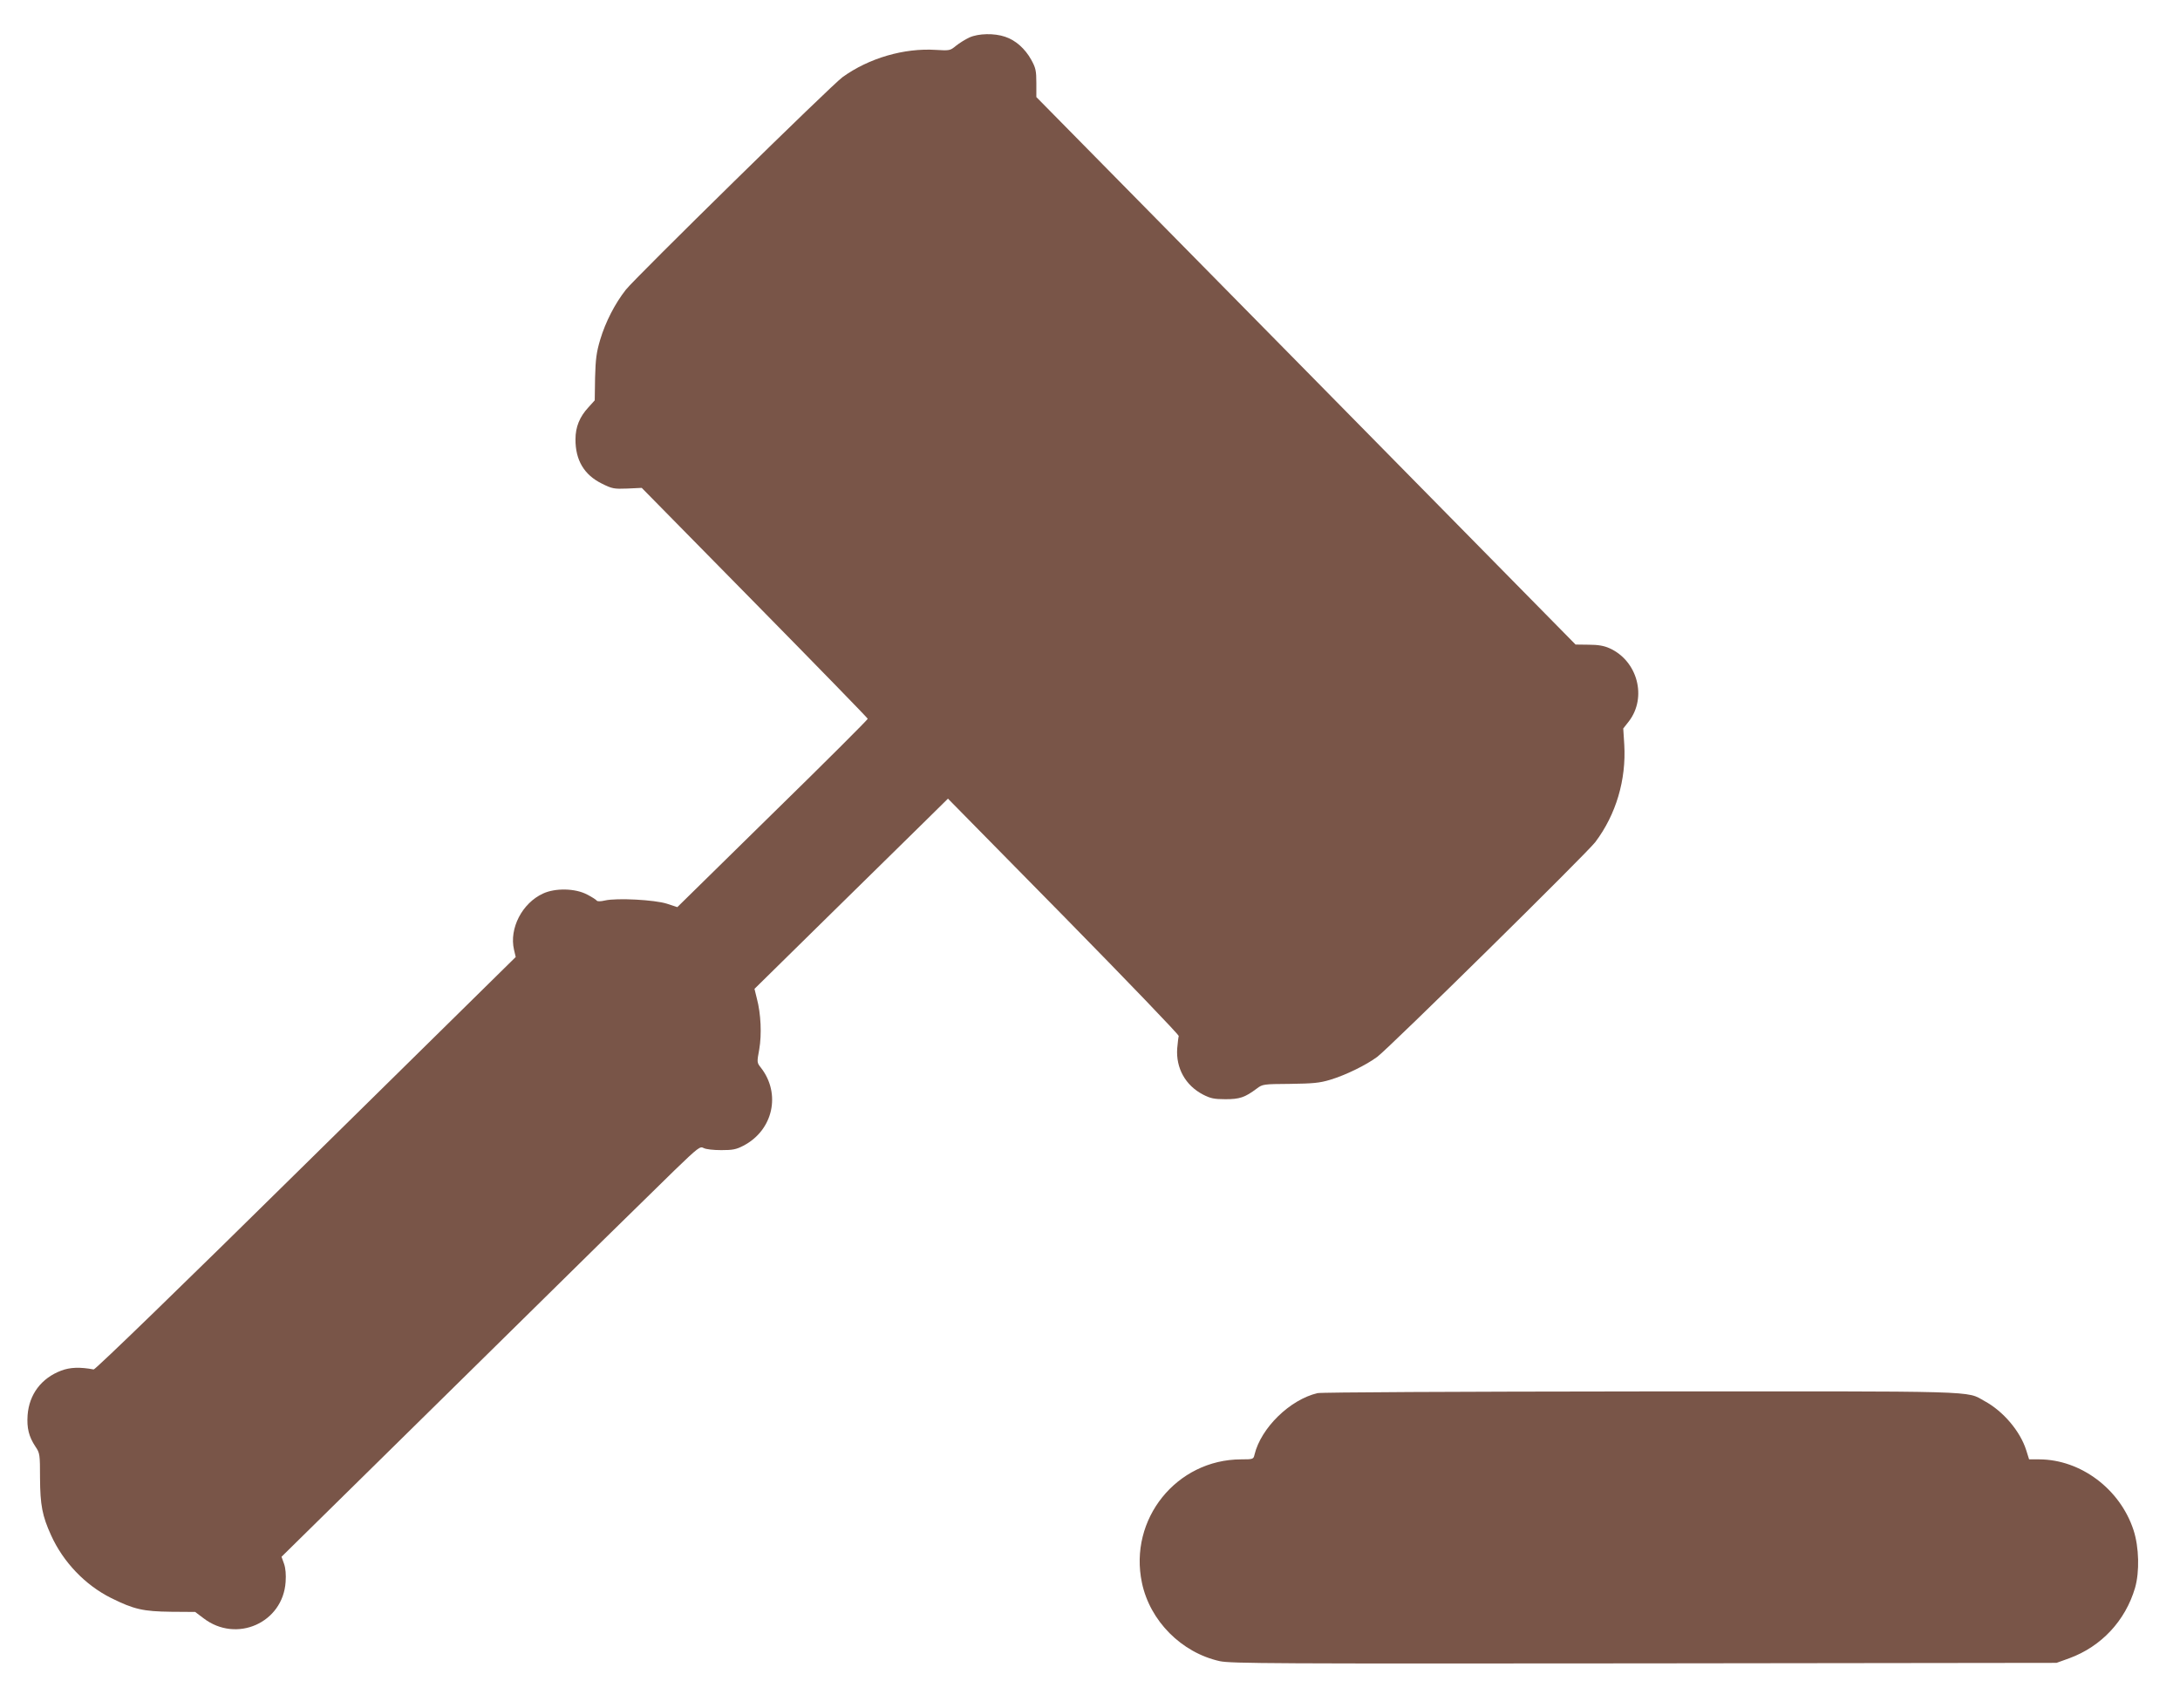
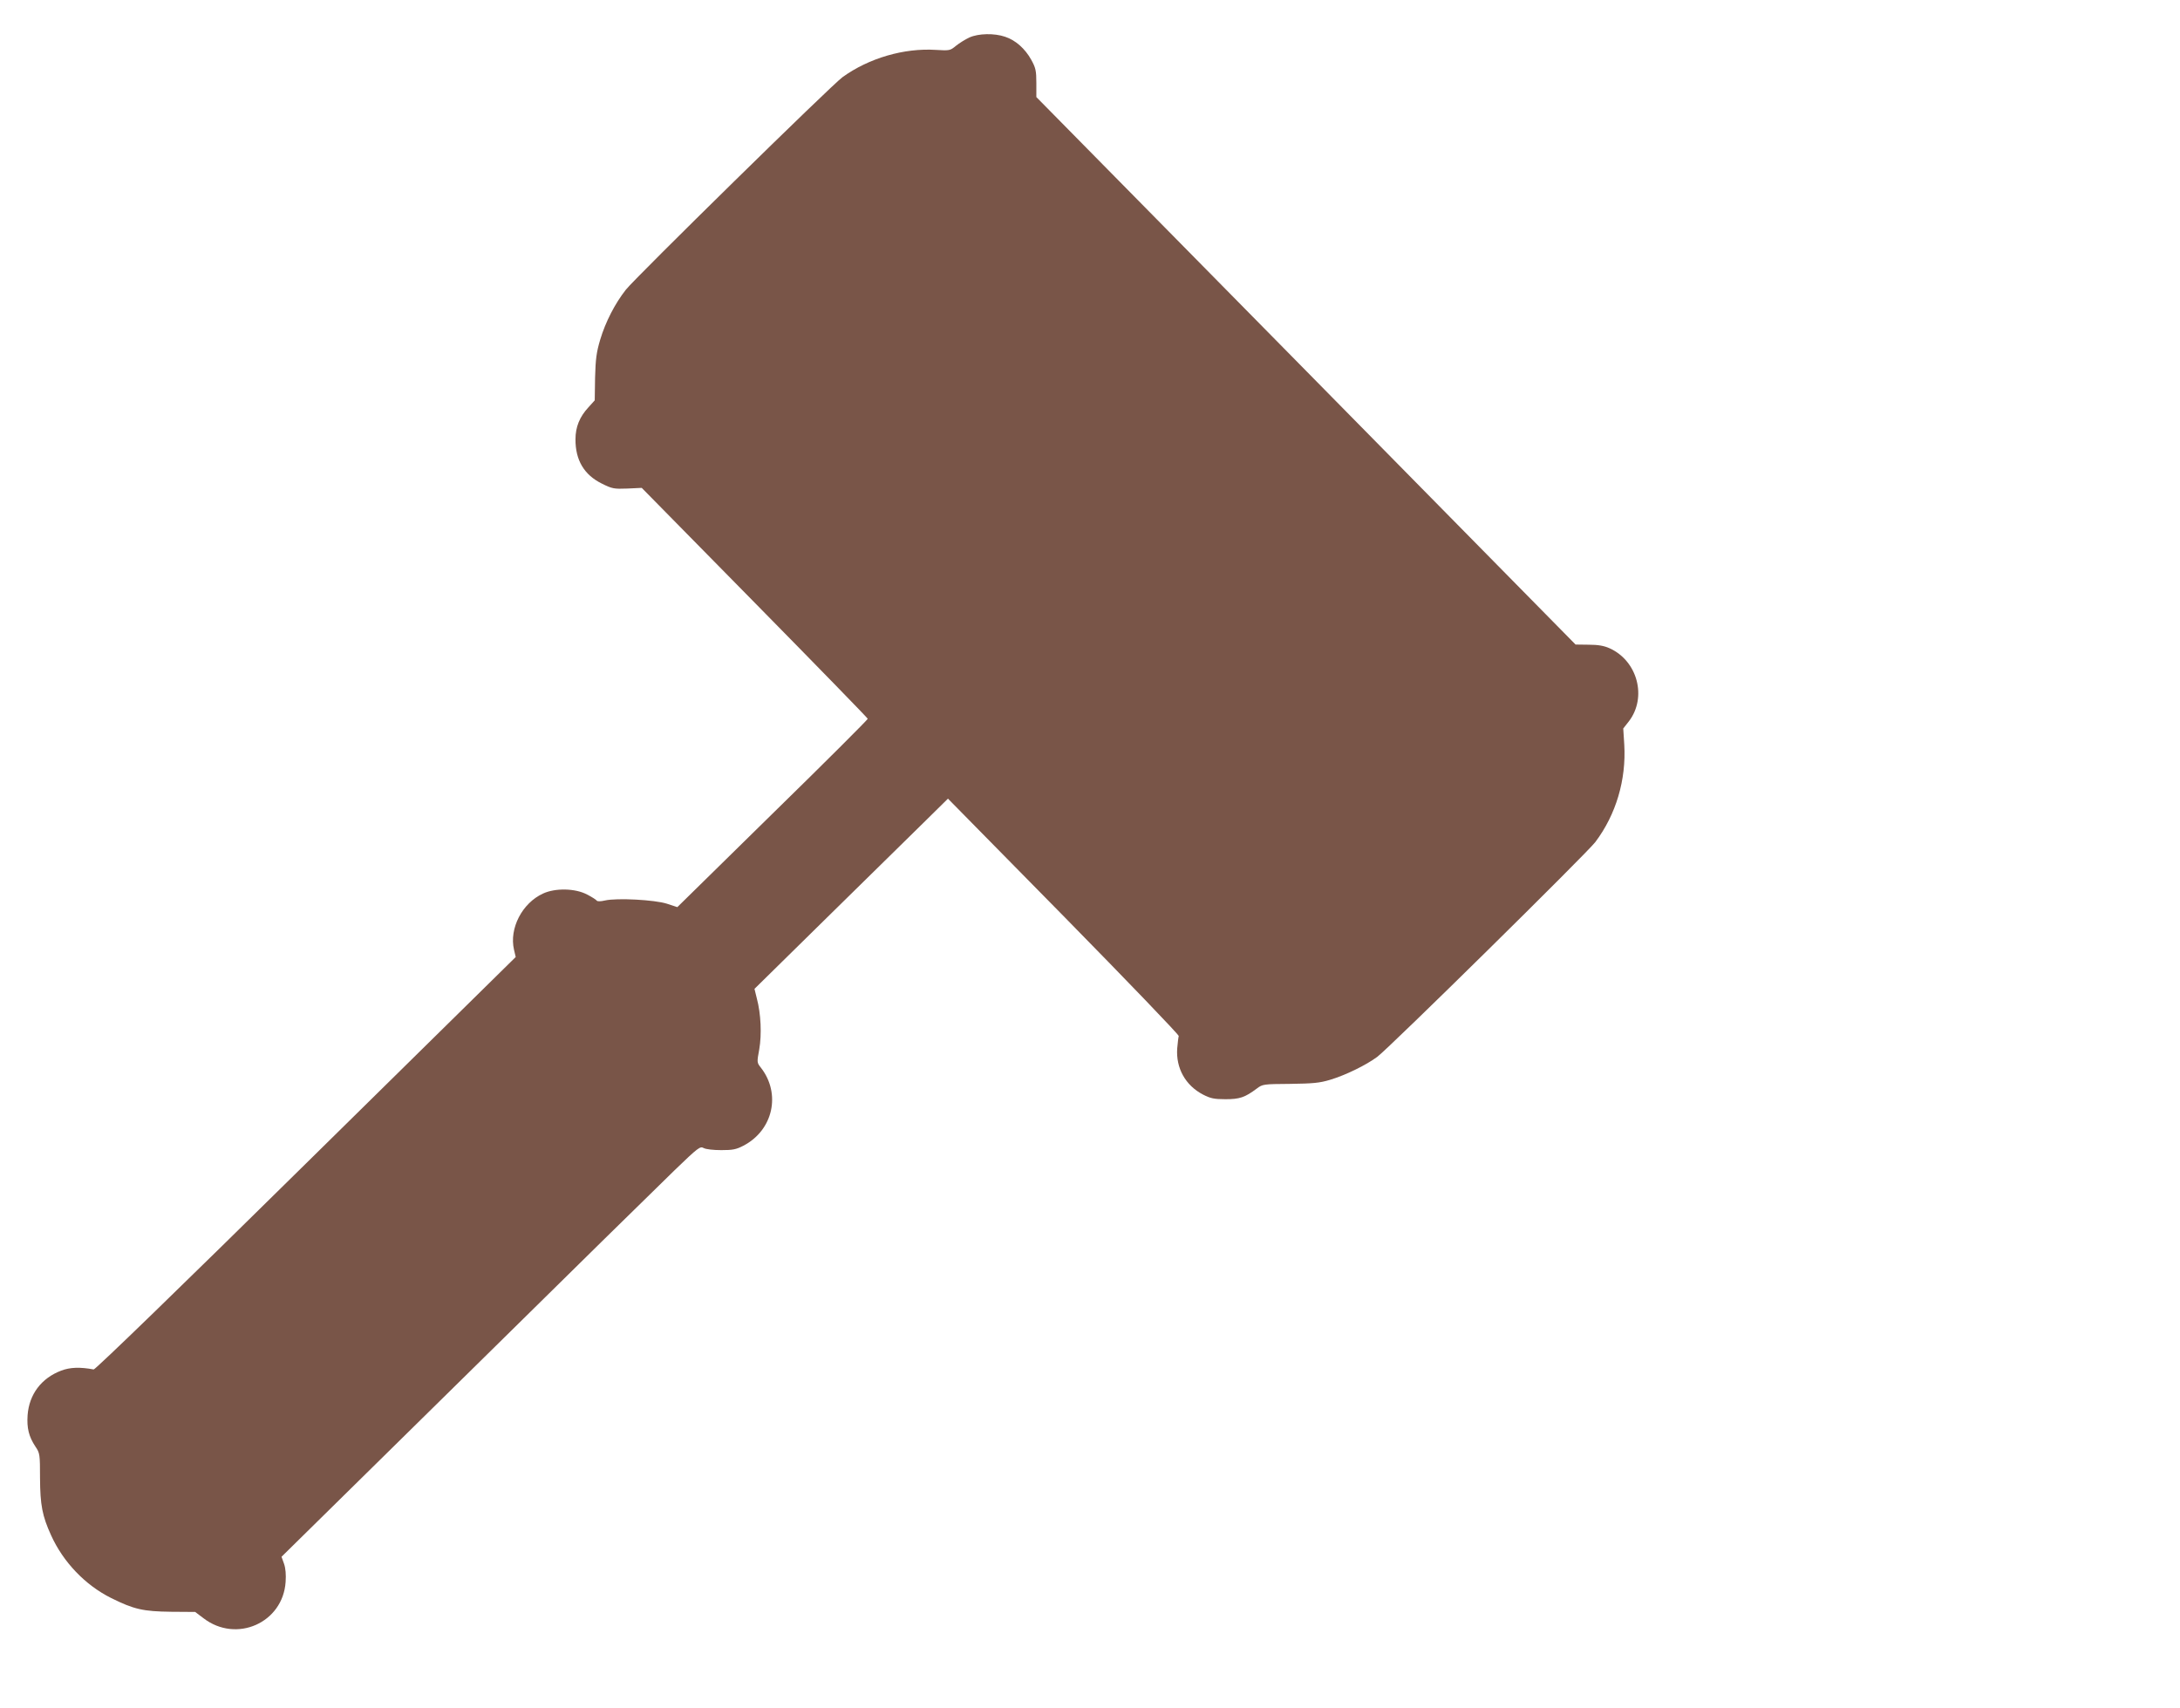
<svg xmlns="http://www.w3.org/2000/svg" version="1.0" width="1280pt" height="1003pt" viewBox="0 0 1280 1003" preserveAspectRatio="xMidYMid meet">
  <g transform="translate(0,1003) scale(0.1,-0.1)" fill="#795548" stroke="none">
    <path d="M5692 9810 c-24 -11 -59 -33 -79 -49 -34 -28 -37 -29 -118 -24 -186 12 -393 -48 -548 -160 -63 -45 -1214 -1175 -1272 -1248 -64 -81 -120 -190 -151 -294 -22 -74 -27 -113 -30 -223 l-2 -133 -37 -41 c-52 -56 -76 -116 -76 -187 -1 -123 51 -210 155 -261 60 -30 71 -32 149 -29 l85 4 663 -674 c365 -371 664 -678 664 -682 0 -5 -251 -256 -559 -557 l-559 -549 -61 20 c-71 23 -294 35 -364 19 -25 -6 -44 -6 -48 -1 -3 5 -29 22 -57 36 -69 37 -187 39 -258 6 -123 -56 -200 -205 -171 -330 l10 -43 -1231 -1212 c-729 -719 -1238 -1212 -1247 -1210 -80 15 -139 13 -191 -7 -116 -44 -188 -139 -197 -262 -5 -75 7 -125 46 -184 26 -38 27 -46 27 -185 1 -158 13 -222 65 -336 71 -157 200 -292 352 -368 135 -67 188 -79 354 -81 l140 -1 49 -37 c193 -148 466 -27 482 213 3 42 0 80 -9 106 l-15 42 1080 1063 c593 585 1146 1128 1228 1207 140 135 150 142 171 130 13 -7 57 -12 103 -12 67 0 88 4 130 26 175 91 222 306 102 459 -23 29 -23 31 -9 107 15 87 10 208 -14 298 l-14 57 427 420 c236 232 491 483 569 559 l140 138 680 -691 c373 -380 677 -696 675 -703 -2 -6 -6 -39 -9 -73 -8 -115 48 -217 152 -271 43 -22 64 -27 131 -27 84 0 114 10 185 63 33 25 38 26 195 27 134 2 172 5 235 24 90 27 211 86 277 135 75 57 1229 1194 1280 1261 122 162 182 366 170 572 l-6 95 33 42 c108 141 51 355 -113 429 -33 15 -68 21 -123 21 l-77 1 -1583 1608 -1583 1607 0 83 c0 72 -4 89 -30 136 -36 65 -92 115 -153 135 -63 22 -157 20 -210 -4z" />
-     <path d="M7736 1849 c-162 -38 -332 -204 -370 -361 -6 -27 -8 -28 -79 -28 -379 -1 -661 -351 -582 -725 47 -224 232 -410 457 -460 66 -14 307 -15 2493 -13 l2420 3 75 27 c188 69 329 220 386 413 27 94 24 239 -9 340 -79 241 -310 414 -553 415 l-60 0 -17 54 c-35 111 -135 229 -244 288 -112 62 9 58 -2023 57 -1087 -1 -1871 -5 -1894 -10z" />
  </g>
</svg>